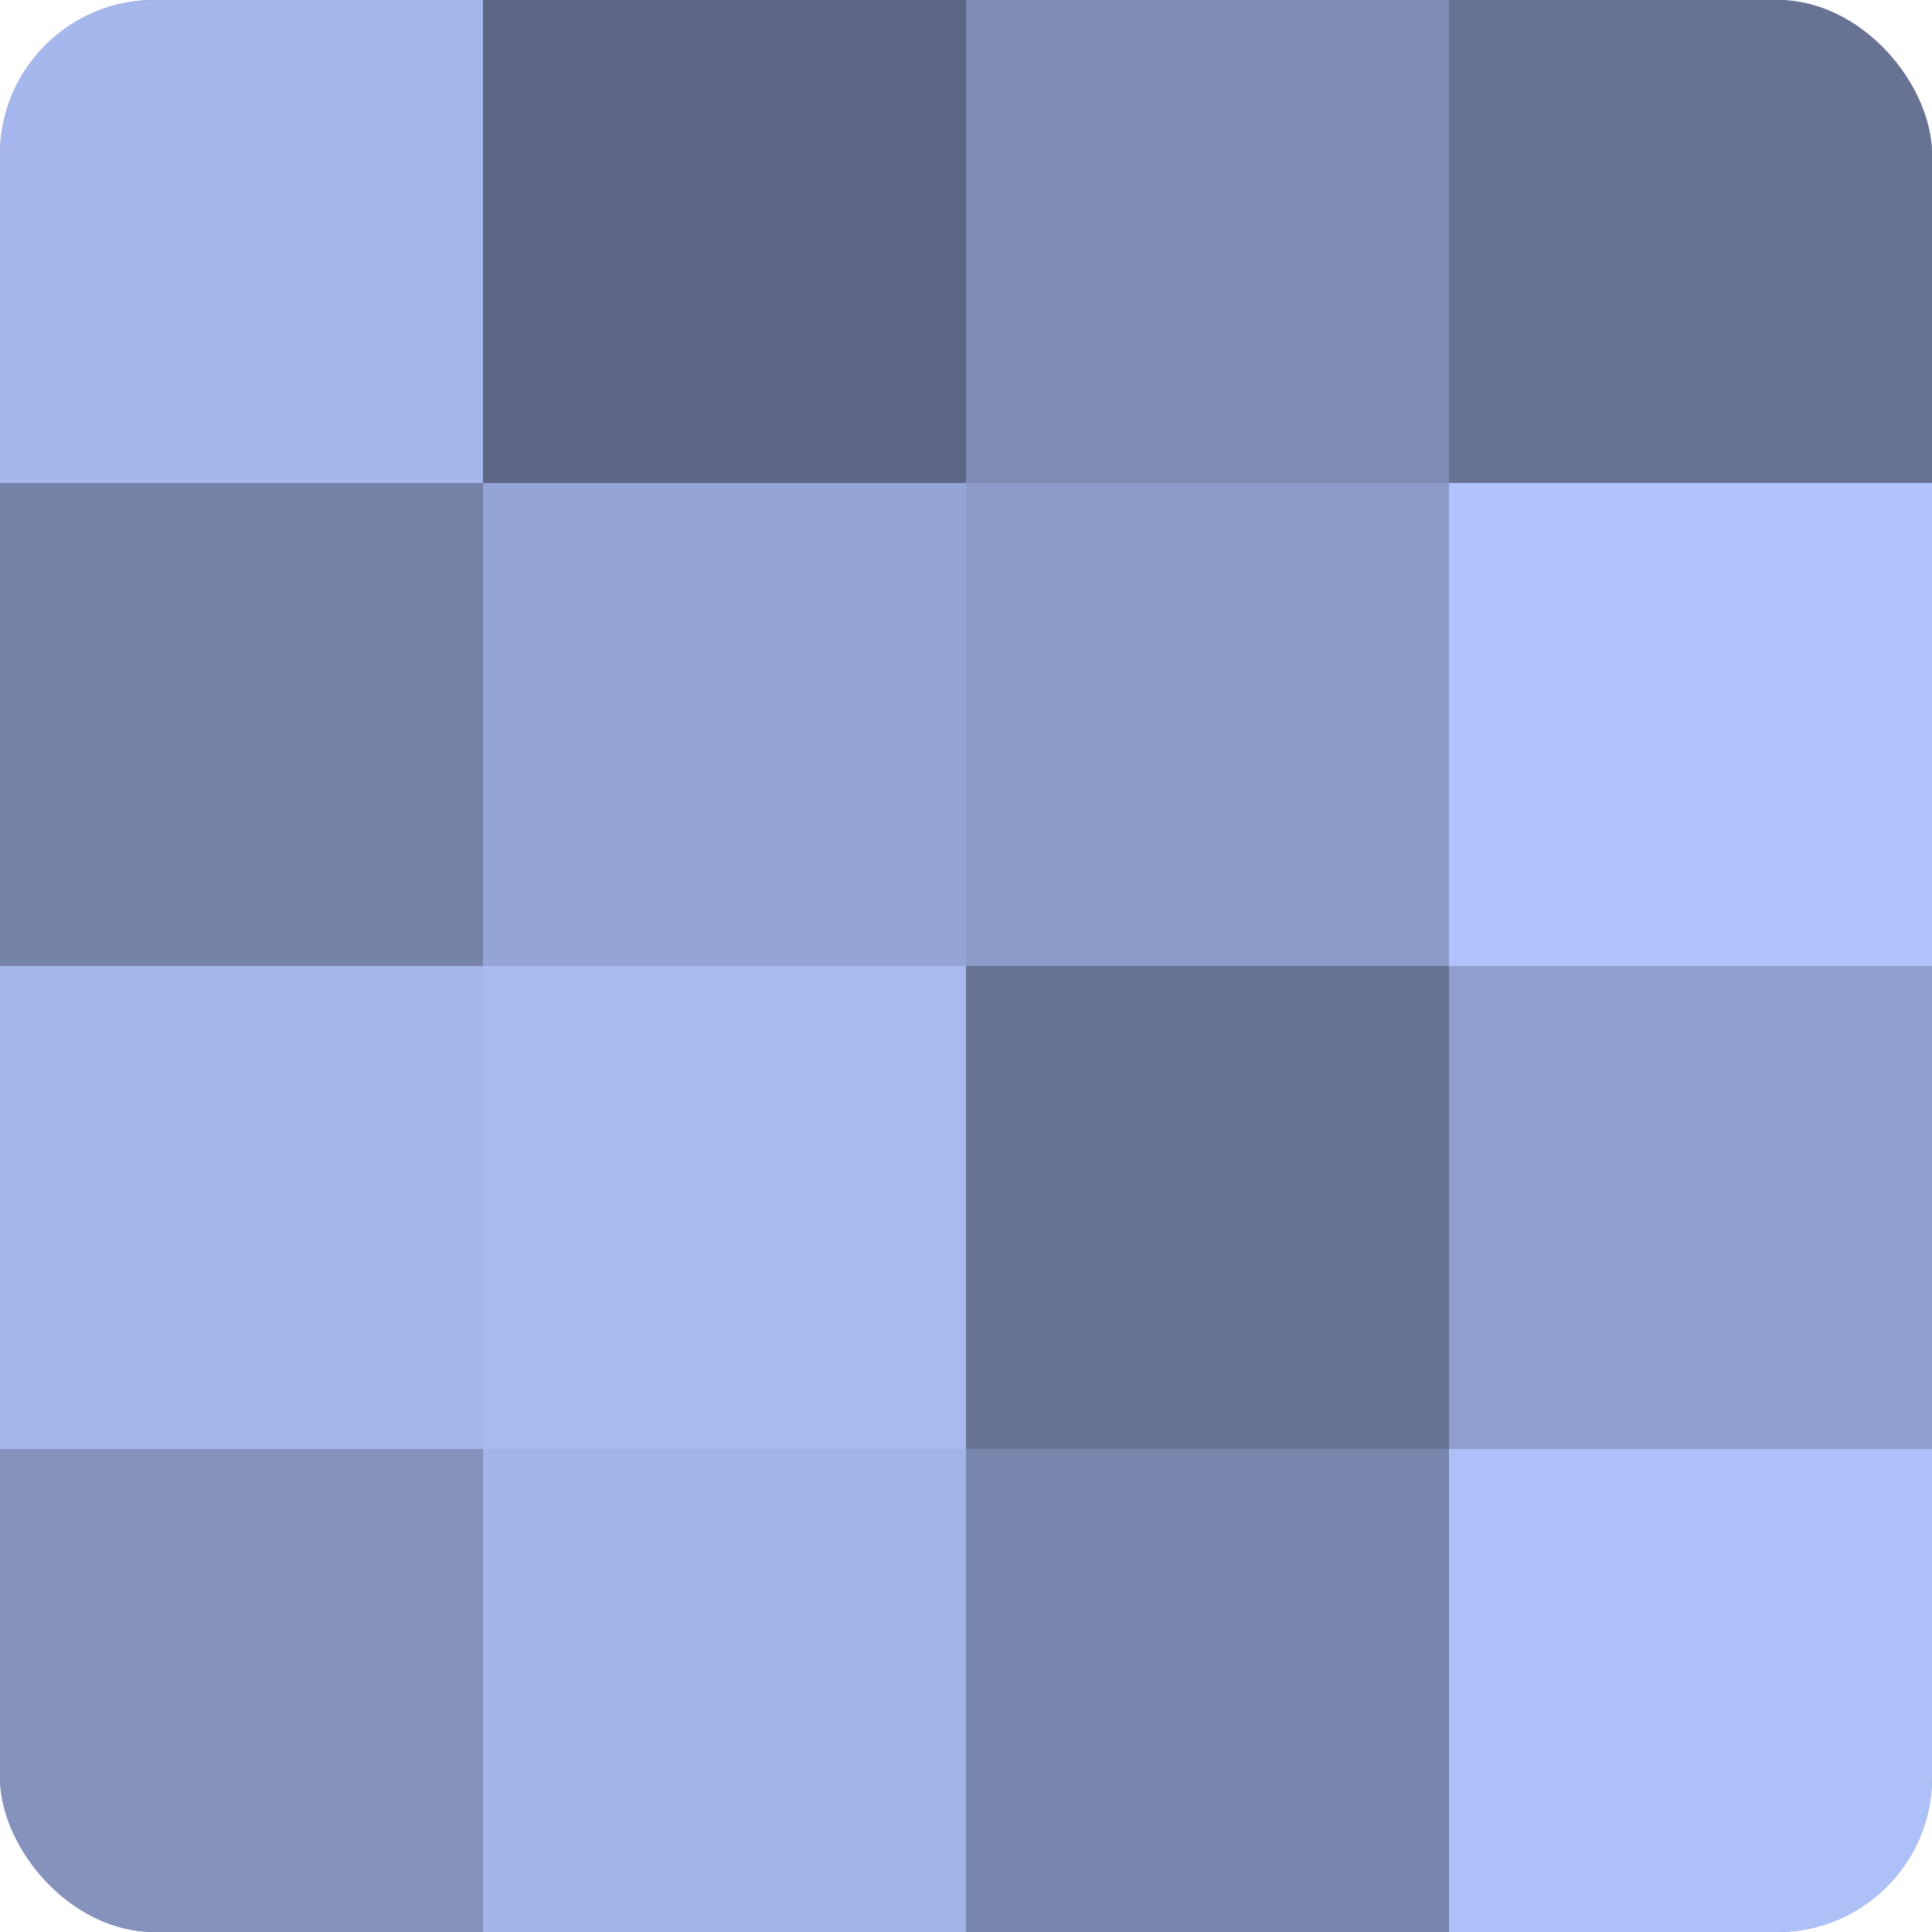
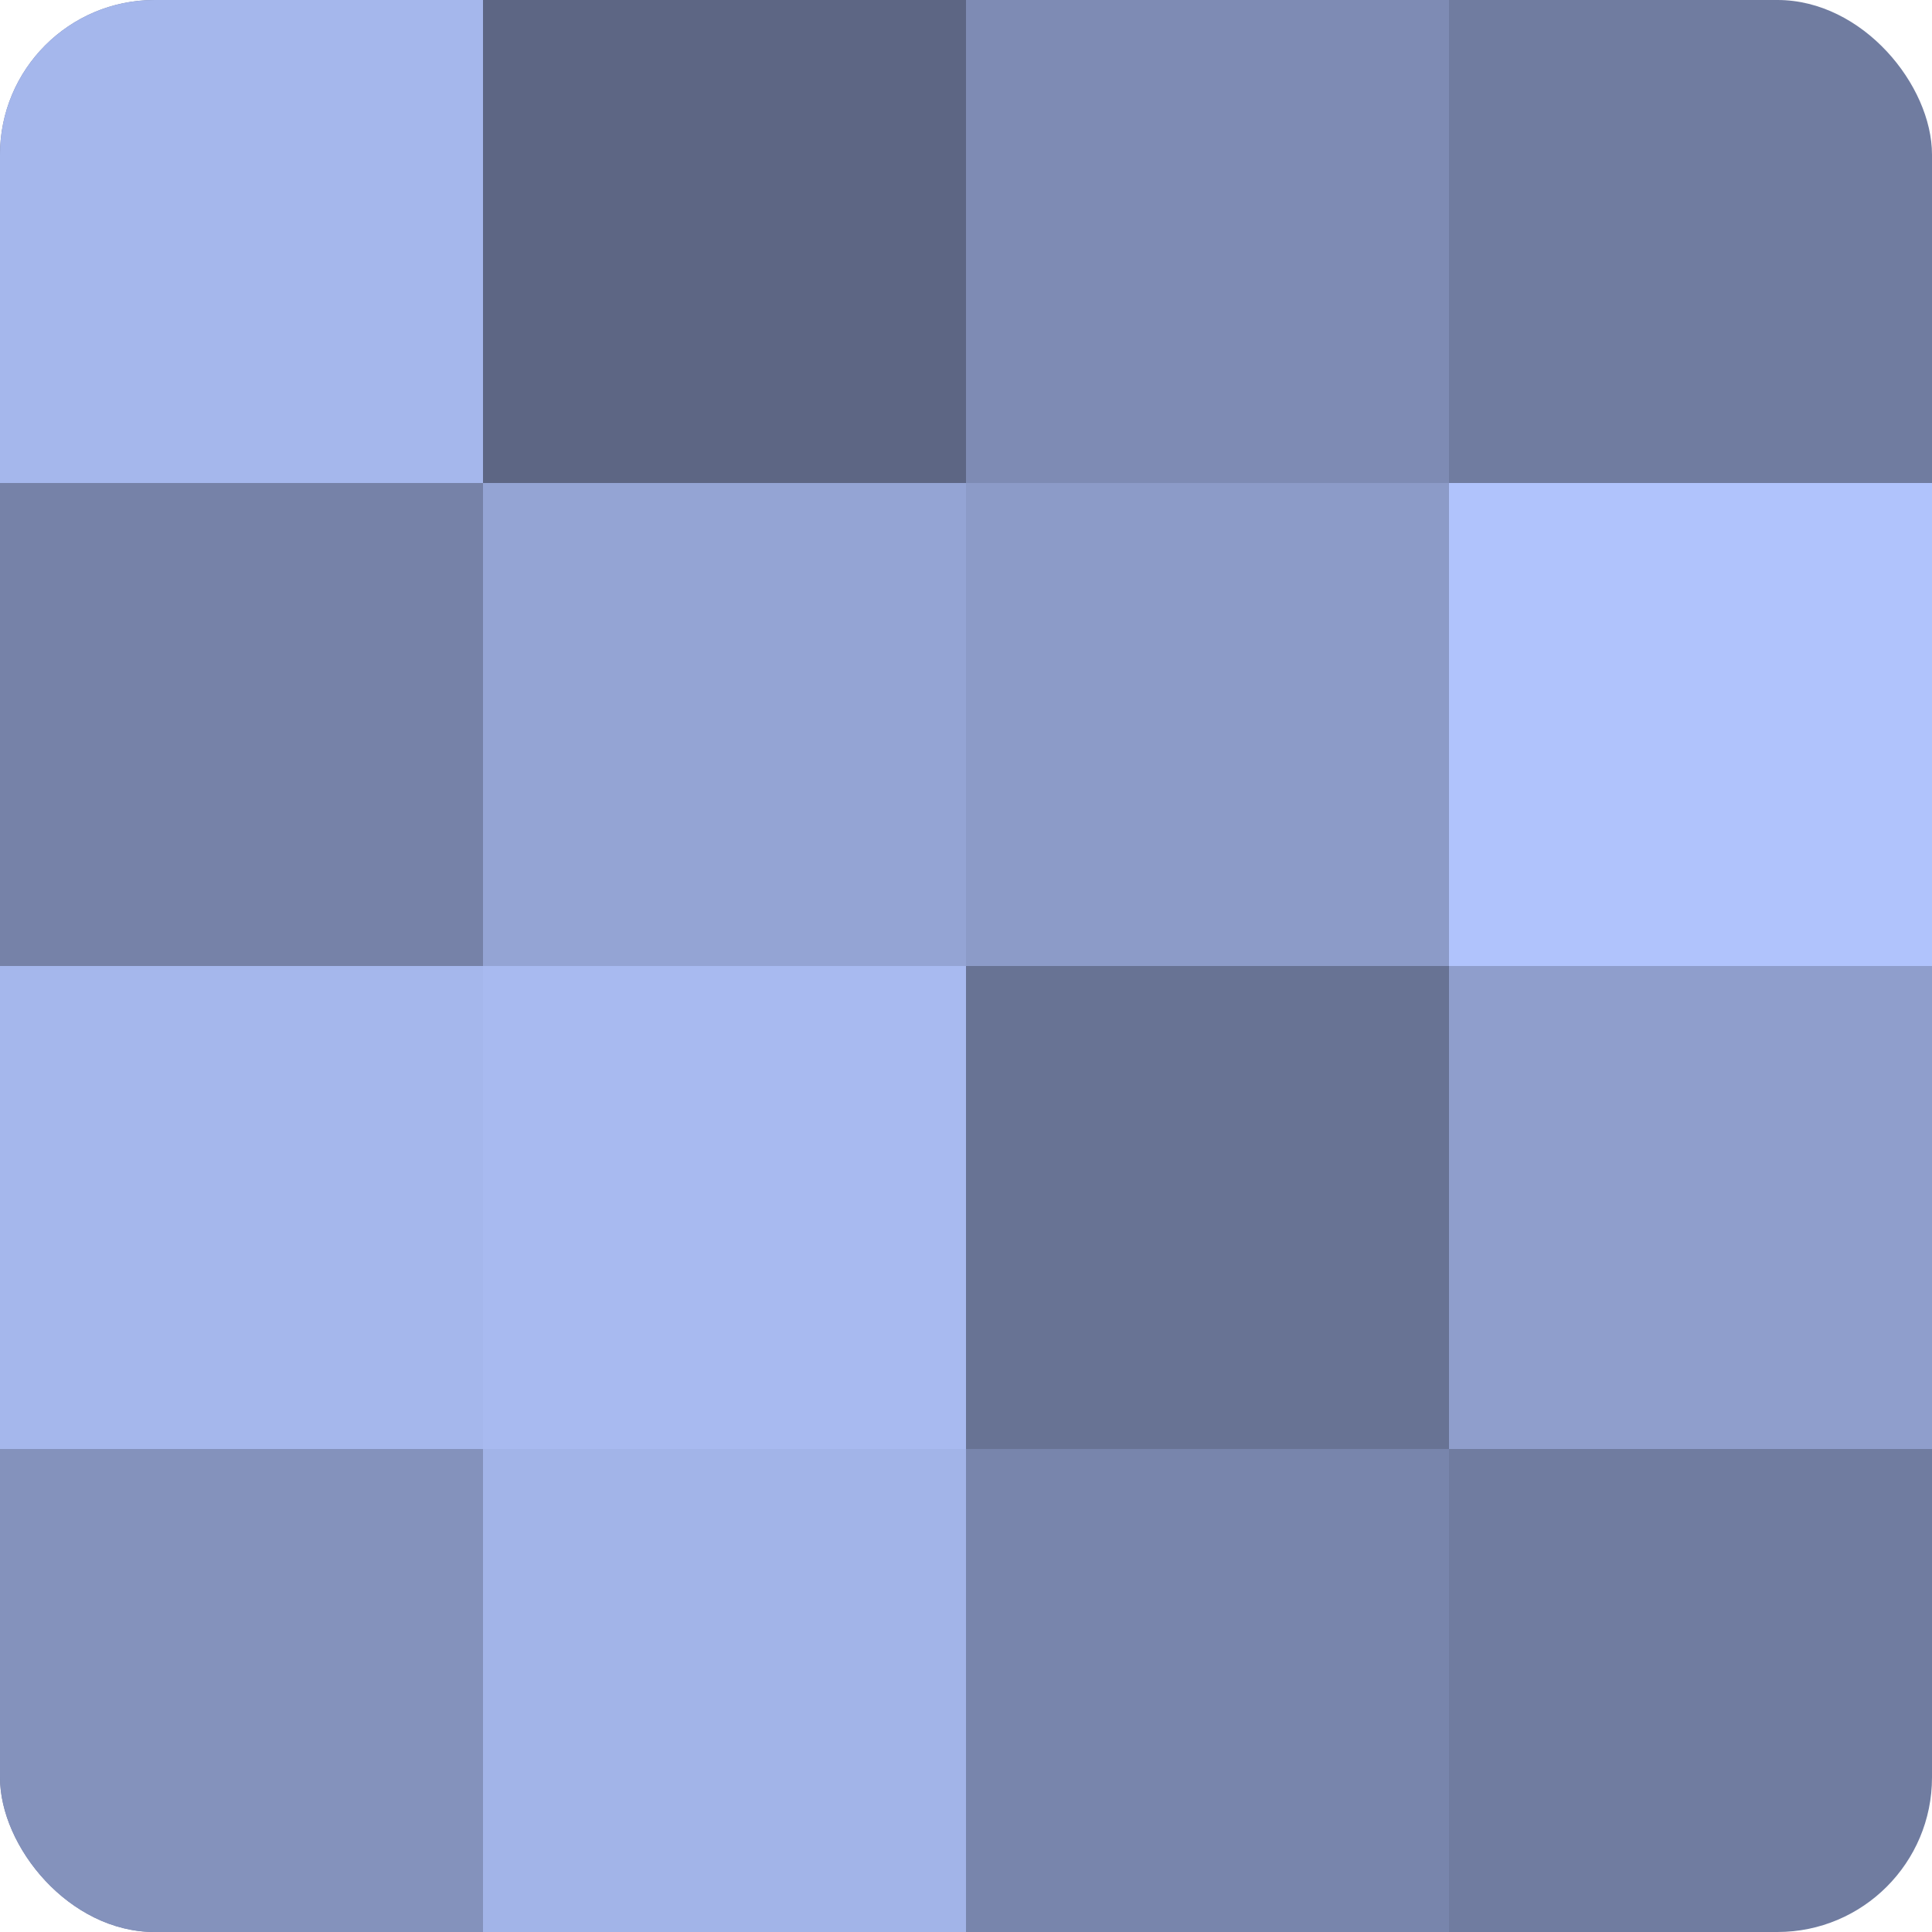
<svg xmlns="http://www.w3.org/2000/svg" width="80" height="80" viewBox="0 0 100 100" preserveAspectRatio="xMidYMid meet">
  <defs>
    <clipPath id="c" width="100" height="100">
      <rect width="100" height="100" rx="8" ry="8" />
    </clipPath>
  </defs>
  <g clip-path="url(#c)">
    <rect width="100" height="100" fill="#707ca0" />
    <rect width="25" height="25" fill="#a5b7ec" />
    <rect y="25" width="25" height="25" fill="#7682a8" />
    <rect y="50" width="25" height="25" fill="#a5b7ec" />
    <rect y="75" width="25" height="25" fill="#8492bc" />
    <rect x="25" width="25" height="25" fill="#5d6684" />
    <rect x="25" y="25" width="25" height="25" fill="#94a4d4" />
    <rect x="25" y="50" width="25" height="25" fill="#a8baf0" />
    <rect x="25" y="75" width="25" height="25" fill="#a2b4e8" />
    <rect x="50" width="25" height="25" fill="#7e8bb4" />
    <rect x="50" y="25" width="25" height="25" fill="#8c9bc8" />
    <rect x="50" y="50" width="25" height="25" fill="#687394" />
    <rect x="50" y="75" width="25" height="25" fill="#7885ac" />
-     <rect x="75" width="25" height="25" fill="#687394" />
    <rect x="75" y="25" width="25" height="25" fill="#b0c3fc" />
    <rect x="75" y="50" width="25" height="25" fill="#8f9ecc" />
-     <rect x="75" y="75" width="25" height="25" fill="#adc0f8" />
  </g>
</svg>